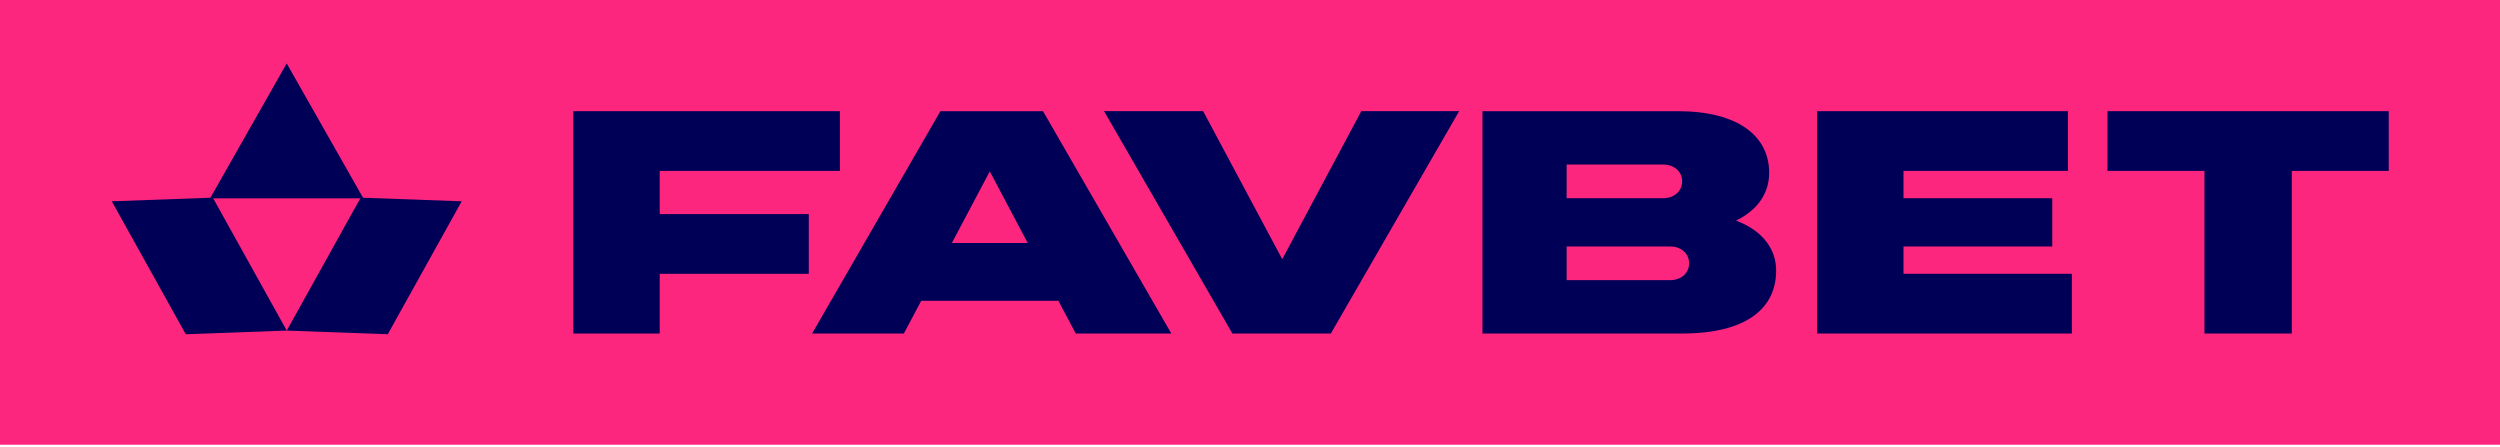
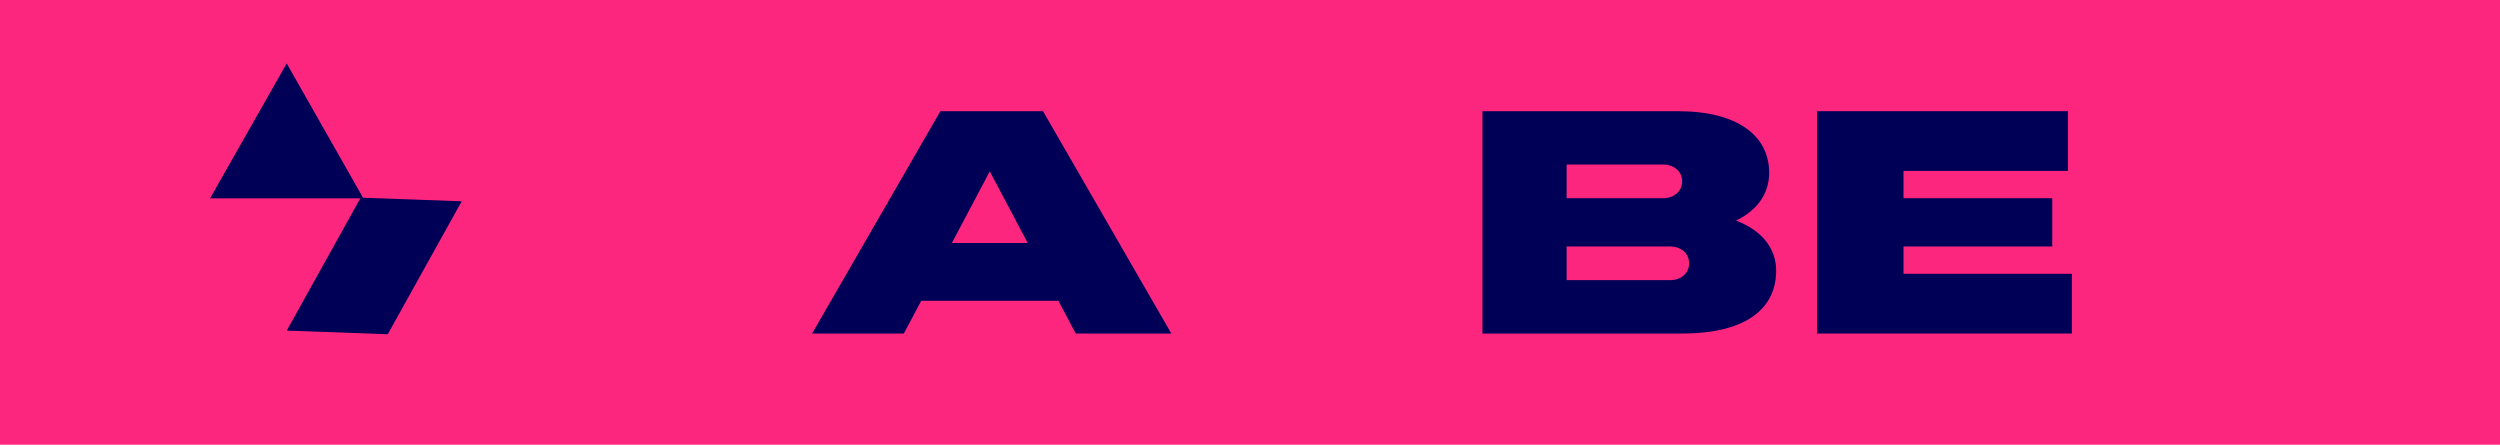
<svg xmlns="http://www.w3.org/2000/svg" width="190" height="34" viewBox="0 0 190 34" fill="none">
  <path d="M-1.52588e-05 0H190V33.799H-1.52588e-05V0Z" fill="#FD267E" />
-   <path d="M61.467 16.272H50.138V12.988H63.834V8.449H43.573V25.349H50.138V20.81H61.467V16.272Z" fill="#000056" />
-   <path d="M97.45 19.698L91.439 8.447H83.907L93.66 25.346H101.144L110.896 8.447H103.46L97.45 19.698Z" fill="#000056" />
  <path d="M126.924 21.291H119.064V18.732H126.924C127.769 18.732 128.372 19.263 128.372 20.011C128.372 20.76 127.769 21.291 126.924 21.291ZM119.064 12.506H126.393C127.238 12.506 127.842 13.036 127.842 13.784C127.842 14.534 127.238 15.064 126.393 15.064H119.064V12.506ZM131.94 16.766C133.653 15.933 134.457 14.617 134.457 13.132C134.457 10.356 132.115 8.449 127.503 8.449H112.667V25.347H127.842C132.791 25.347 134.987 23.393 134.987 20.568C134.987 18.988 134.03 17.554 131.94 16.766Z" fill="#000056" />
  <path d="M144.666 18.732H155.971V15.064H144.666V12.988H157.163V8.449H138.1V25.347H157.461V20.809H144.666V18.732Z" fill="#000056" />
-   <path d="M160.17 8.449V12.988H167.538V25.347H174.176V12.988H181.544V8.449H160.17Z" fill="#000056" />
  <path d="M72.342 18.466L75.224 13.026L78.107 18.466H72.342ZM71.471 8.449L61.719 25.347H68.694L70.014 22.859H80.437L81.755 25.347H89.021L79.268 8.449H71.471Z" fill="#000056" />
-   <path d="M8.495 15.299L14.117 25.402L21.793 25.123L16.173 15.021L8.495 15.299Z" fill="#000056" />
  <path d="M27.413 15.022L21.792 25.125L29.47 25.402L35.09 15.299L27.413 15.022Z" fill="#000056" />
  <path d="M21.789 4.82L15.965 15.072H27.615L21.789 4.82Z" fill="#000056" />
</svg>